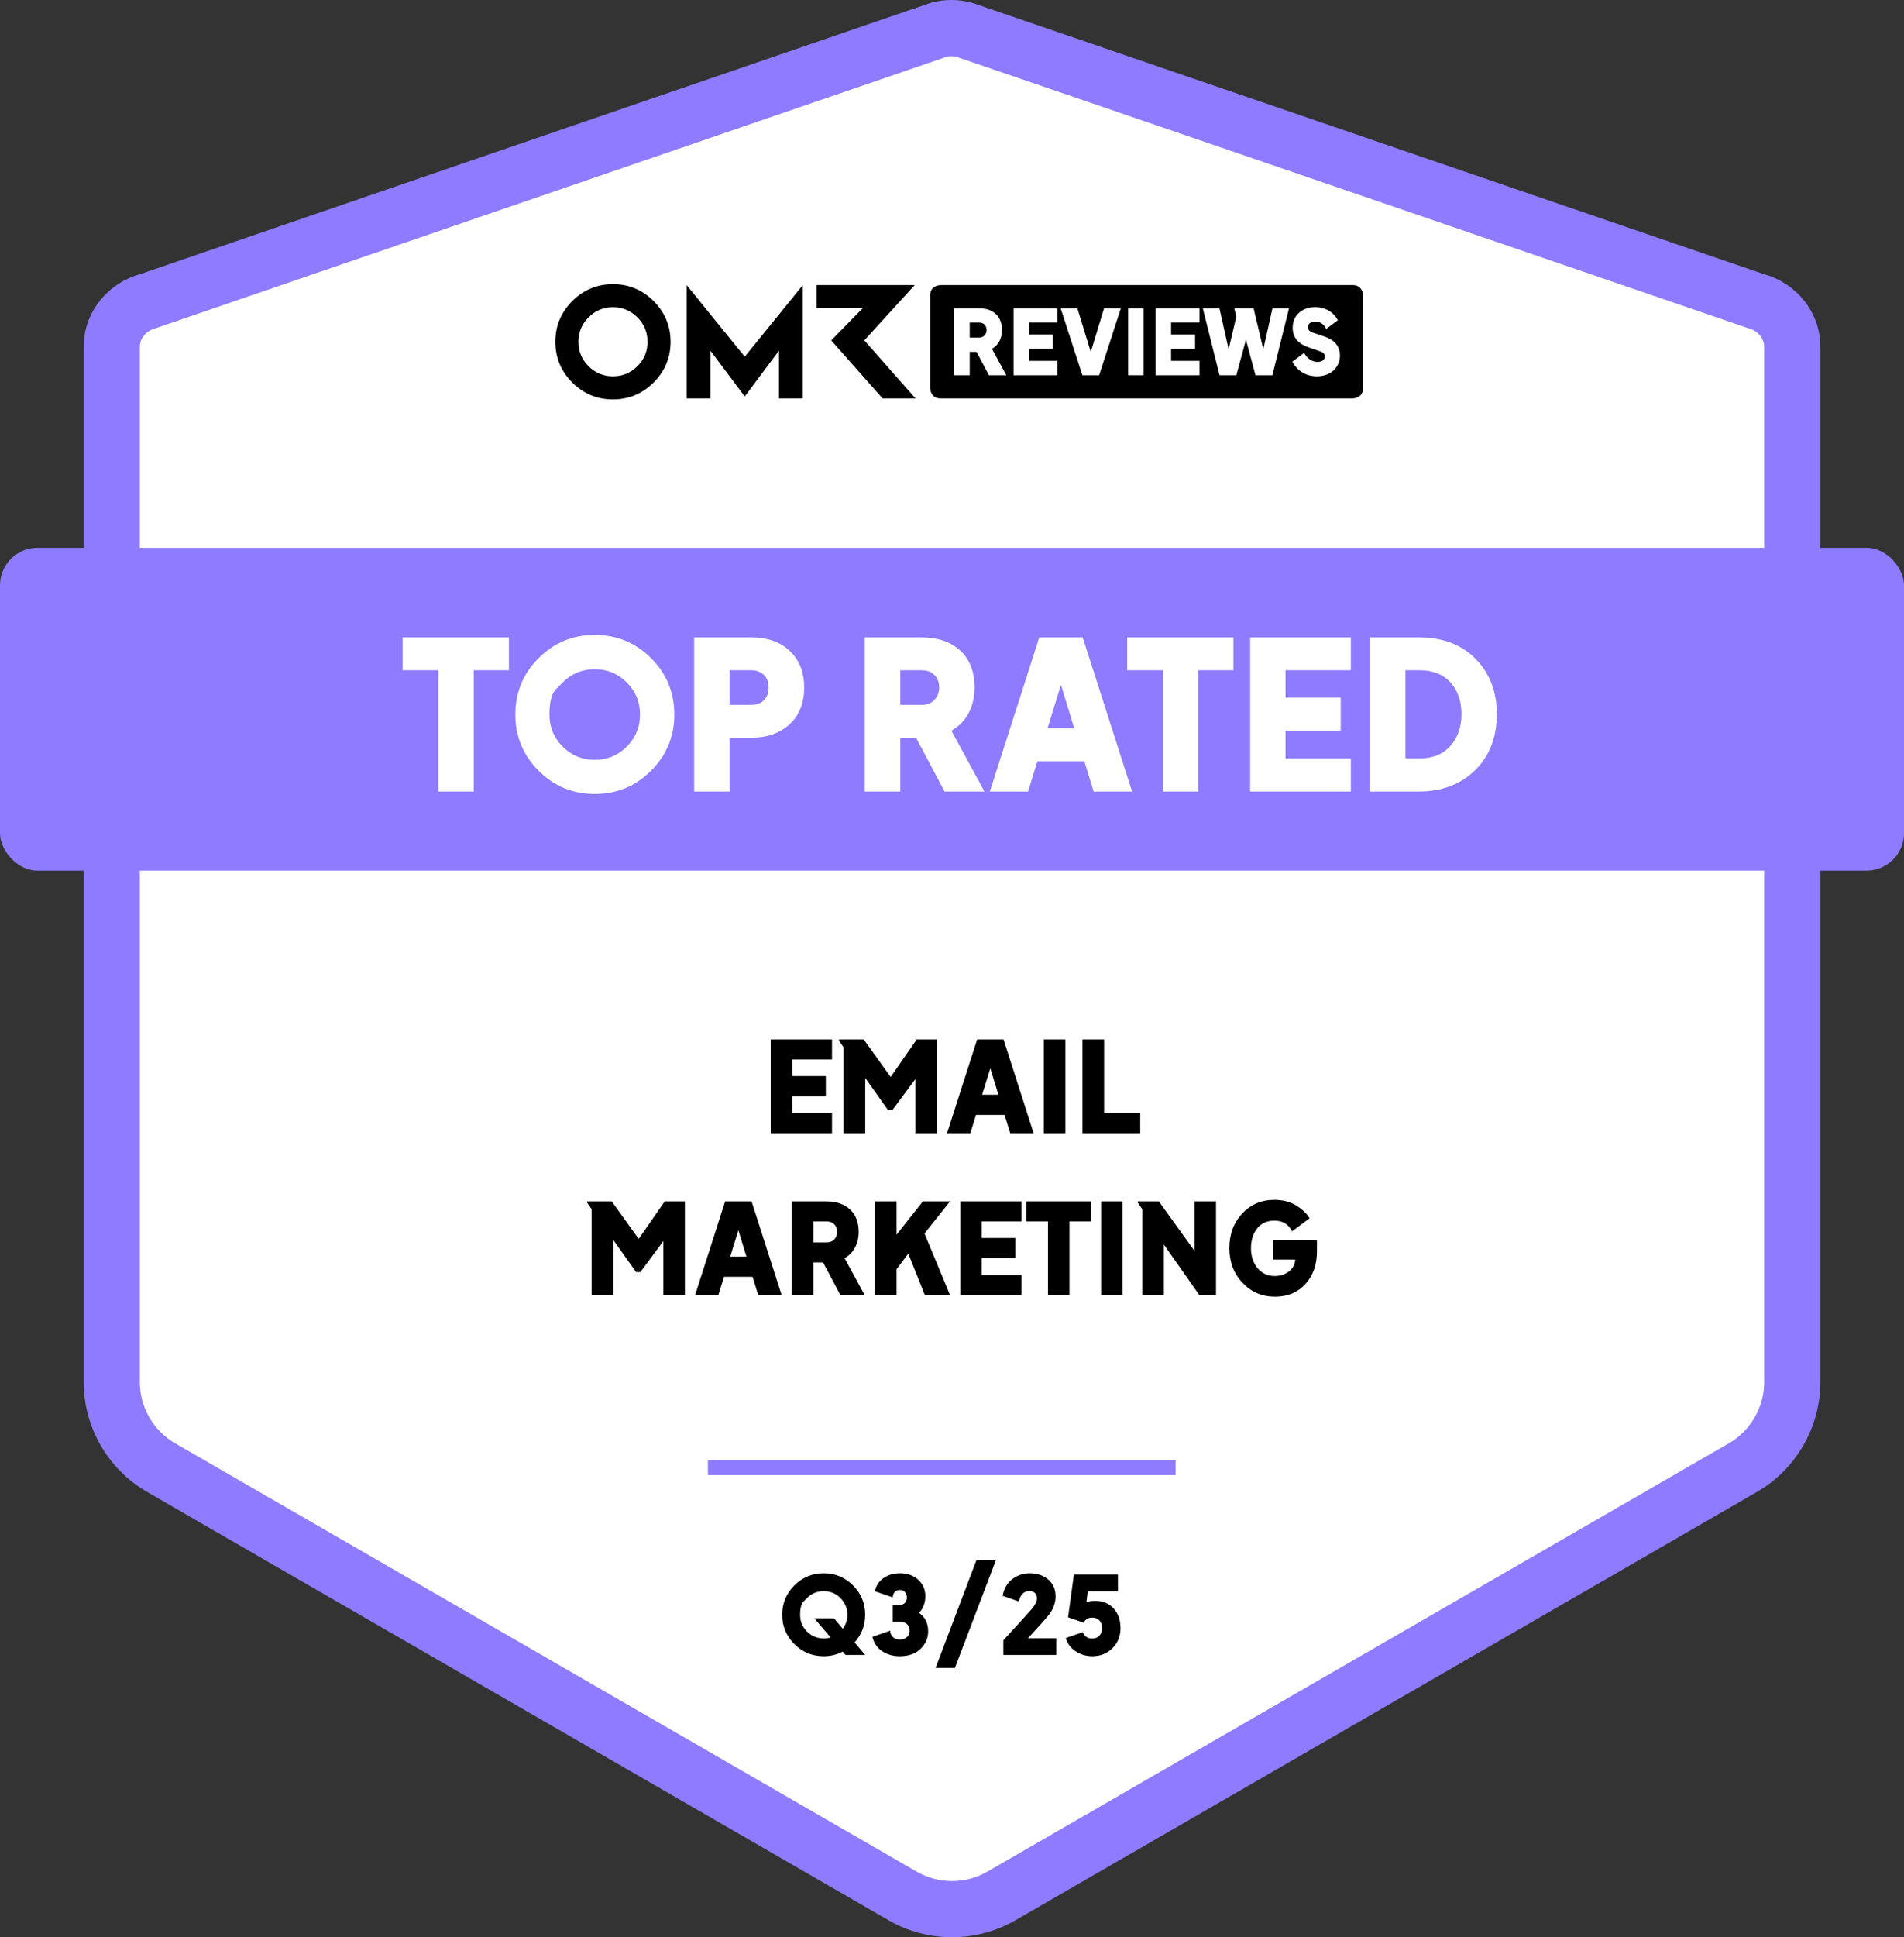
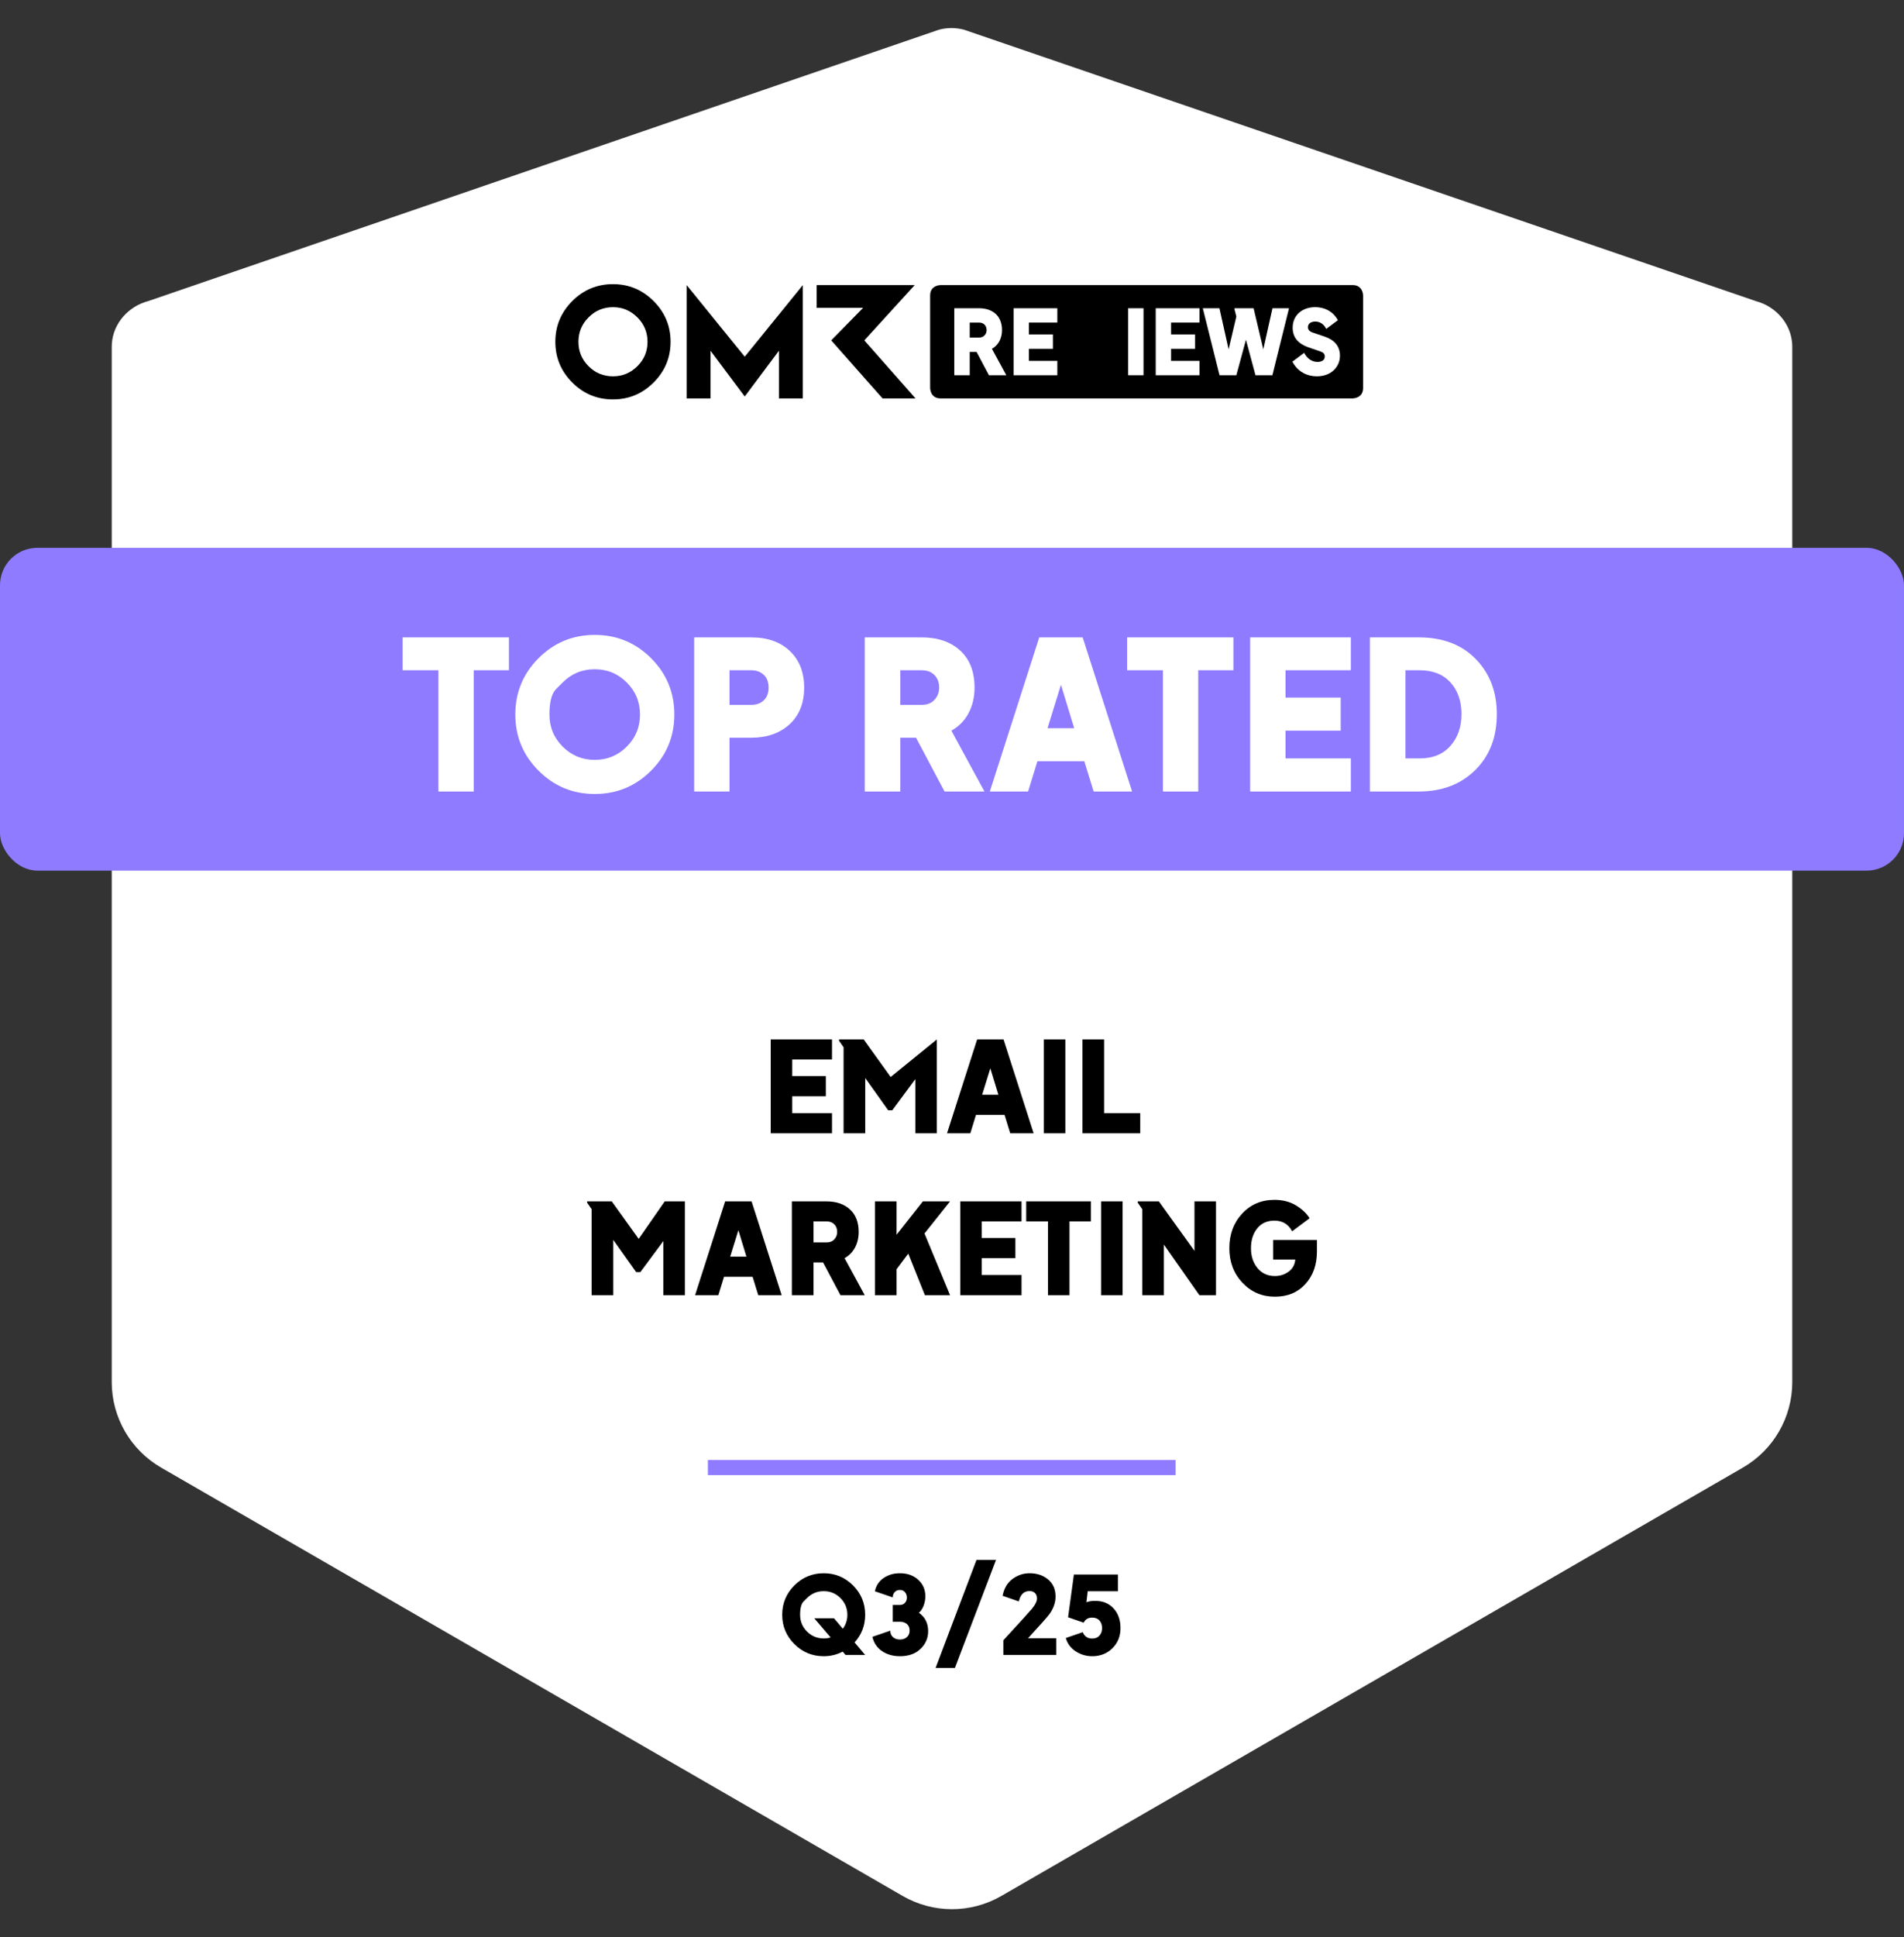
<svg xmlns="http://www.w3.org/2000/svg" viewBox="0 0 1059 1076.92">
  <rect x="0" y="0" width="1059" height="1076.92" fill="#333333" stroke="none" />
  <path fill="#FFF" d="m976.53,167.37c11.05,2.9,19.51,12.33,20.27,23.72.04.61.06,1.22.06,1.83v575.37c0,19.62-10.47,37.74-27.45,47.55l-412.45,238.13c-16.99,9.81-37.92,9.81-54.91,0l-412.45-238.13c-16.99-9.81-27.45-27.94-27.45-47.55V192.92c0-.61.02-1.23.06-1.83.76-11.39,9.22-20.82,20.26-23.72L522.26,16.51c4.56-1.2,9.34-1.2,13.9,0l440.38,150.86Z" />
-   <path fill="#8E7BFF" d="m529.5,1076.92c-12.19,0-24.39-3.14-35.26-9.42l-412.45-238.13c-21.75-12.56-35.26-35.96-35.26-61.08V192.92c0-.96.03-1.93.1-2.88,1.18-17.69,13.71-32.74,31.26-37.61L517.74,1.55l.56-.15c7.14-1.87,14.69-1.87,21.83,0l1.1.33,439.89,150.69c17.56,4.87,30.1,19.92,31.27,37.63.06.94.1,1.91.1,2.87v575.37c0,25.12-13.51,48.52-35.27,61.08l-412.45,238.13c-10.88,6.28-23.07,9.42-35.26,9.42Zm-2.83-1045.41L86.98,182.33l-.56.15c-4.79,1.26-8.35,5.23-8.64,9.65-.02.27-.03.53-.03.8v575.37c0,13.99,7.53,27.03,19.65,34.03l412.45,238.13c12.12,7,27.17,7,39.29,0l412.45-238.13c12.12-7,19.65-20.03,19.65-34.03V192.92c0-.26,0-.52-.03-.78-.3-4.44-3.85-8.41-8.64-9.66l-1.1-.33L531.76,31.51c-1.67-.37-3.41-.37-5.09,0Z" />
  <line fill="#8E7BFF" stroke="#8E7BFF" stroke-width="8.4" stroke-miterlimit="10" x1="393.73" y1="815.84" x2="653.88" y2="815.84" />
  <rect fill="#8E7BFF" y="304.53" width="1059" height="179.47" rx="20.82" ry="20.82" />
  <path d="m340.93,157.96c-8.83,0-16.37,3.14-22.65,9.41-6.26,6.28-9.4,13.82-9.4,22.63s3.14,16.37,9.4,22.63c6.28,6.28,13.82,9.41,22.65,9.41s16.33-3.14,22.61-9.41c6.28-6.26,9.43-13.8,9.43-22.63s-3.16-16.35-9.43-22.63c-6.28-6.28-13.82-9.41-22.61-9.41Zm13.57,45.62c-3.78,3.74-8.3,5.62-13.57,5.62s-9.83-1.87-13.57-5.62c-3.76-3.76-5.63-8.28-5.63-13.57s1.87-9.81,5.63-13.57c3.74-3.78,8.26-5.67,13.57-5.67s9.79,1.89,13.57,5.67c3.78,3.76,5.65,8.3,5.65,13.57s-1.87,9.81-5.65,13.57Zm126.23-14.37l28.02-30.72h-54.54v12.63h25.86l-17.75,18.09,28.55,32.27h18.34l-28.48-32.27Zm-98.82-30.72v62.99h13.27v-26.51l19.04,25.45,19.02-25.45v26.51h13.29v-62.99l-32.31,39.81-32.31-39.81Z" />
  <path d="m752.38,158.48h-229.27s-5.77,0-5.77,5.77v51.46s0,5.77,5.77,5.77h229.27s5.77,0,5.77-5.77v-51.46s0-5.77-5.77-5.77Z" />
  <path fill="#FFF" d="m530.76,171.36h13.75c7.6,0,12.8,4.25,12.8,12.15,0,4.45-1.9,8.3-5.6,10.4l8,14.7h-9.65l-6.9-13h-3.8v13h-8.6v-37.24Zm13.8,16.3c2.8,0,4.2-2.1,4.2-4.15,0-2.5-1.7-4.2-4.2-4.2h-5.2v8.35h5.2Z" />
  <path fill="#FFF" d="m563.74,171.36h24.34v7.95h-15.8v6.6h13.35v8h-13.35v6.7h15.8v8h-24.34v-37.24Z" />
-   <path fill="#FFF" d="m589.93,171.36h9.3l7.45,24.29,7.4-24.29h9.35l-12.1,37.24h-9.3l-12.1-37.24Z" />
  <path fill="#FFF" d="m627.47,171.36h8.55v37.24h-8.55v-37.24Z" />
  <path fill="#FFF" d="m642.81,171.36h24.34v7.95h-15.8v6.6h13.35v8h-13.35v6.7h15.8v8h-24.34v-37.24Z" />
  <path fill="#FFF" d="m669,171.36h9.25l5.1,22.84,4.3-18.24-1.05-4.1v-.5h10.65l5.4,22.84,5.1-22.84h9.2l-9.25,37.24h-9.4l-5.3-19.74-5.35,19.74h-9.35l-9.3-37.24Z" />
  <path fill="#FFF" d="m718.83,201.05l6.55-4.9c1.55,3,4.1,5.05,7.45,5.05,1.9,0,4-.75,4-3,0-1.6-1-2.35-2.5-2.85l-6.7-2.3c-5.45-1.95-8.65-5.4-8.65-10.85,0-7.1,5.45-11.45,12.55-11.45,4.8,0,9.75,2.05,12.6,7.25l-6.5,4.85c-1.25-2.55-3.35-4.1-6.1-4.1-1.85,0-4.05.8-4.05,3.15,0,1.5,1.1,2.45,2.6,2.95l6.5,2.2c5.3,1.75,8.7,5.1,8.7,10.7,0,6.15-4.8,11.45-12.89,11.45-5.35,0-10.6-2.5-13.55-8.15Z" />
  <g data-testid="badge-title" fill="#FFF">
    <path d="M243.84 440L243.84 372.61L223.95 372.61L223.95 354.33L283.06 354.33L283.06 372.61L263.51 372.61L263.51 440ZM330.78 441.38Q312.5 441.38 299.56 428.44Q286.62 415.51 286.62 397.22Q286.62 378.82 299.56 365.88Q312.5 352.95 330.78 352.95Q349.18 352.95 362.12 365.88Q375.06 378.82 375.06 397.22Q375.06 415.51 362.12 428.44Q349.18 441.38 330.78 441.38ZM312.96 379.4Q312.96 379.4 309.27 383.08Q305.59 386.76 305.6 397.22Q305.6 407.69 312.96 415.05Q320.32 422.41 330.78 422.41Q341.25 422.41 348.61 415.05Q355.97 407.69 355.97 397.22Q355.97 386.76 348.61 379.4Q341.25 372.04 330.78 372.04Q320.32 372.04 312.96 379.4ZM386.1 440L386.1 354.33L417.84 354.33Q431.41 354.33 439.34 361.92Q447.28 369.51 447.28 382.27Q447.28 395.15 439.17 402.63Q431.06 410.1 417.84 410.1L405.76 410.1L405.76 440ZM405.76 391.82L417.95 391.82Q422.21 391.82 424.85 389.29Q427.49 386.76 427.49 382.27Q427.49 377.56 424.73 375.08Q421.98 372.61 417.95 372.61L405.76 372.61ZM480.97 440L480.97 354.33L512.6 354.33Q526.05 354.33 534.04 361.63Q542.04 368.93 542.04 382.27Q542.04 390.09 538.76 396.36Q535.48 402.63 529.16 406.19L547.55 440L525.36 440L509.49 410.1L500.75 410.1L500.75 440ZM500.75 391.82L512.71 391.82Q517.31 391.82 519.84 388.94Q522.37 386.07 522.37 382.27Q522.37 377.9 519.73 375.26Q517.08 372.61 512.71 372.61L500.75 372.61ZM550.54 440L578.03 354.33L602.18 354.33L629.67 440L608.28 440L603.1 423.21L577 423.21L571.82 440ZM582.63 404.81L597.46 404.81L590.1 380.66ZM646.8 440L646.8 372.61L626.91 372.61L626.91 354.33L686.02 354.33L686.02 372.61L666.46 372.61L666.46 440ZM695.33 440L695.33 354.33L751.34 354.33L751.34 372.61L715 372.61L715 387.79L745.7 387.79L745.7 406.19L715 406.19L715 421.6L751.34 421.6L751.34 440ZM761.92 440L761.92 354.33L789.17 354.33Q809.07 354.33 820.8 366.34Q832.53 378.36 832.53 396.99Q832.53 416.31 820.45 428.16Q808.38 440 789.17 440ZM781.7 421.6L789.63 421.6Q800.56 421.6 806.71 414.64Q812.86 407.69 812.86 396.99Q812.86 386.07 806.71 379.34Q800.56 372.61 789.63 372.61L781.7 372.61Z" />
  </g>
  <g data-testid="badge-text" fill="#000">
-     <path d="M428.67 630L428.67 577.85L462.76 577.85L462.76 588.98L440.64 588.98L440.64 598.22L459.33 598.22L459.33 609.42L440.64 609.42L440.64 618.8L462.76 618.8L462.76 630ZM469.2 630L469.2 582.19L466.68 578.55L466.68 577.85L480.4 577.85L495.38 598.71L509.87 577.85L521.07 577.85L521.07 630L509.1 630L509.1 599.9L496.29 617.19L493.98 617.19L481.24 599.27L481.24 630ZM526.74 630L543.47 577.85L558.17 577.85L574.9 630L561.88 630L558.73 619.78L542.84 619.78L539.69 630ZM546.27 608.58L555.3 608.58L550.82 593.88ZM580.57 630L580.57 577.85L592.54 577.85L592.54 630ZM602.06 630L602.06 577.85L614.1 577.85L614.1 618.8L634.19 618.8L634.19 630Z" />
+     <path d="M428.67 630L428.67 577.85L462.76 577.85L462.76 588.98L440.64 588.98L440.64 598.22L459.33 598.22L459.33 609.42L440.64 609.42L440.64 618.8L462.76 618.8L462.76 630ZM469.2 630L469.2 582.19L466.68 578.55L466.68 577.85L480.4 577.85L495.38 598.71L521.07 577.85L521.07 630L509.1 630L509.1 599.9L496.29 617.19L493.98 617.19L481.24 599.27L481.24 630ZM526.74 630L543.47 577.85L558.17 577.85L574.9 630L561.88 630L558.73 619.78L542.84 619.78L539.69 630ZM546.27 608.58L555.3 608.58L550.82 593.88ZM580.57 630L580.57 577.85L592.54 577.85L592.54 630ZM602.06 630L602.06 577.85L614.1 577.85L614.1 618.8L634.19 618.8L634.19 630Z" />
  </g>
  <g data-testid="badge-text" fill="#000">
    <path d="M329.06 720L329.06 672.19L326.54 668.55L326.54 667.85L340.26 667.85L355.24 688.71L369.73 667.85L380.93 667.85L380.93 720L368.96 720L368.96 689.9L356.15 707.19L353.84 707.19L341.1 689.27L341.1 720ZM386.6 720L403.33 667.85L418.03 667.85L434.76 720L421.74 720L418.59 709.78L402.7 709.78L399.55 720ZM406.13 698.58L415.16 698.58L410.68 683.88ZM440.43 720L440.43 667.85L459.68 667.85Q467.87 667.85 472.73 672.3Q477.6 676.74 477.6 684.86Q477.6 689.62 475.6 693.44Q473.61 697.25 469.76 699.42L480.96 720L467.45 720L457.79 701.8L452.47 701.8L452.47 720ZM452.47 690.67L459.75 690.67Q462.55 690.67 464.09 688.92Q465.63 687.17 465.63 684.86Q465.63 682.2 464.02 680.59Q462.41 678.98 459.75 678.98L452.47 678.98ZM486.63 720L486.63 667.85L498.67 667.85L498.67 686.4L513.3 667.85L528.42 667.85L514.21 685.7L528.42 720L514.42 720L505.18 696.9L498.67 705.58L498.67 720ZM534.09 720L534.09 667.85L568.18 667.85L568.18 678.98L546.06 678.98L546.06 688.22L564.75 688.22L564.75 699.42L546.06 699.42L546.06 708.8L568.18 708.8L568.18 720ZM582.88 720L582.88 678.98L570.77 678.98L570.77 667.85L606.75 667.85L606.75 678.98L594.85 678.98L594.85 720ZM612.42 720L612.42 667.85L624.39 667.85L624.39 720ZM635.31 720L635.31 672.19L632.79 668.55L632.79 667.85L644.55 667.85L664.36 695.36L664.36 667.85L676.33 667.85L676.33 720L667.09 720L647.35 691.86L647.35 720ZM709.09 720.84Q698.38 720.84 691.06 713.11Q683.75 705.37 683.75 693.89Q683.75 682.34 690.85 674.68Q697.96 667.01 708.81 667.01Q715.74 667.01 720.78 670.06Q725.82 673.1 728.41 677.23L718.68 684.51Q715.6 678.56 708.81 678.56Q702.72 678.56 699.25 682.9Q695.79 687.24 695.79 693.89Q695.79 700.54 699.43 704.95Q703.07 709.36 709.09 709.36Q713.43 709.36 716.75 706.91Q720.08 704.46 720.43 700.19L708.11 700.19L708.11 689.34L732.47 689.34L732.47 695.71Q732.47 706.77 726.06 713.81Q719.66 720.84 709.09 720.84Z" />
  </g>
  <g data-testid="badge-timeFrame" fill="#000">
    <path d="M458.16 920.72Q448.62 920.72 441.84 913.97Q435.06 907.22 435.06 897.68Q435.06 888.08 441.84 881.33Q448.62 874.58 458.16 874.58Q467.7 874.58 474.45 881.33Q481.2 888.08 481.2 897.68Q481.2 906.5 475.32 913.04L481.2 920L470.28 920L468.72 918.14Q463.86 920.72 458.16 920.72ZM448.86 888.38Q448.86 888.38 446.94 890.3Q445.02 892.22 445.02 897.68Q445.02 903.14 448.86 906.98Q452.7 910.82 458.16 910.82Q460.14 910.82 462 910.28L452.88 899.6L463.86 899.6L468.78 905.42Q471.3 902.06 471.3 897.68Q471.3 892.22 467.46 888.38Q463.62 884.54 458.16 884.54Q452.7 884.54 448.86 888.38ZM500.52 920.72Q494.82 920.72 490.62 917.9Q486.42 915.08 485.22 909.92L495.18 906.5Q495.18 908.78 496.68 910.1Q498.18 911.42 500.52 911.42Q502.86 911.42 504.39 910.1Q505.92 908.78 505.92 906.44Q505.92 904.04 504.39 902.78Q502.86 901.52 500.52 901.52L496.56 901.52L496.56 892.22L500.52 892.22Q502.26 892.22 503.34 891.02Q504.42 889.82 504.42 888.08Q504.42 886.46 503.4 885.17Q502.38 883.88 500.52 883.88Q498.72 883.88 497.64 885.05Q496.56 886.22 496.56 888.02L486.6 884.6Q487.62 879.86 491.46 877.22Q495.3 874.58 500.52 874.58Q506.76 874.58 510.72 878.21Q514.68 881.84 514.68 887.42Q514.68 890 513.72 892.58Q512.76 895.16 511.08 896.54Q516.24 900.14 516.24 906.8Q516.24 912.5 512.01 916.61Q507.78 920.72 500.52 920.72ZM520.38 927.2L543.12 867.2L553.98 867.2L531.12 927.2ZM558.06 911.84Q572.16 896.54 574.08 894.2Q576.78 890.9 576.78 888.62Q576.78 886.64 575.64 885.56Q574.5 884.48 572.64 884.48Q568.32 884.48 566.94 889.28L566.64 890.24L557.64 887.12Q558.84 880.94 563.13 877.76Q567.42 874.58 572.64 874.58Q578.88 874.58 582.99 878.06Q587.1 881.54 587.1 887.54Q587.1 892.34 583.86 897.08Q582.24 899.36 571.8 910.7L587.46 910.7L587.46 920L558.06 920ZM607.5 920.72Q602.46 920.72 598.29 917.99Q594.12 915.26 592.8 910.58L602.22 907.34Q603.66 910.88 607.5 910.88Q610.08 910.88 611.52 909.23Q612.96 907.58 612.96 905.06Q612.96 902.54 611.55 900.89Q610.14 899.24 607.5 899.24Q604.08 899.24 602.76 902.06L594.06 899.06L597.3 875.3L621.78 875.3L621.78 884.6L604.98 884.6L604.26 890.72Q606.18 889.94 609.12 889.94Q615.54 889.94 619.38 894.14Q623.22 898.34 623.22 905.06Q623.22 911.84 618.72 916.28Q614.22 920.72 607.5 920.72Z" />
  </g>
</svg>